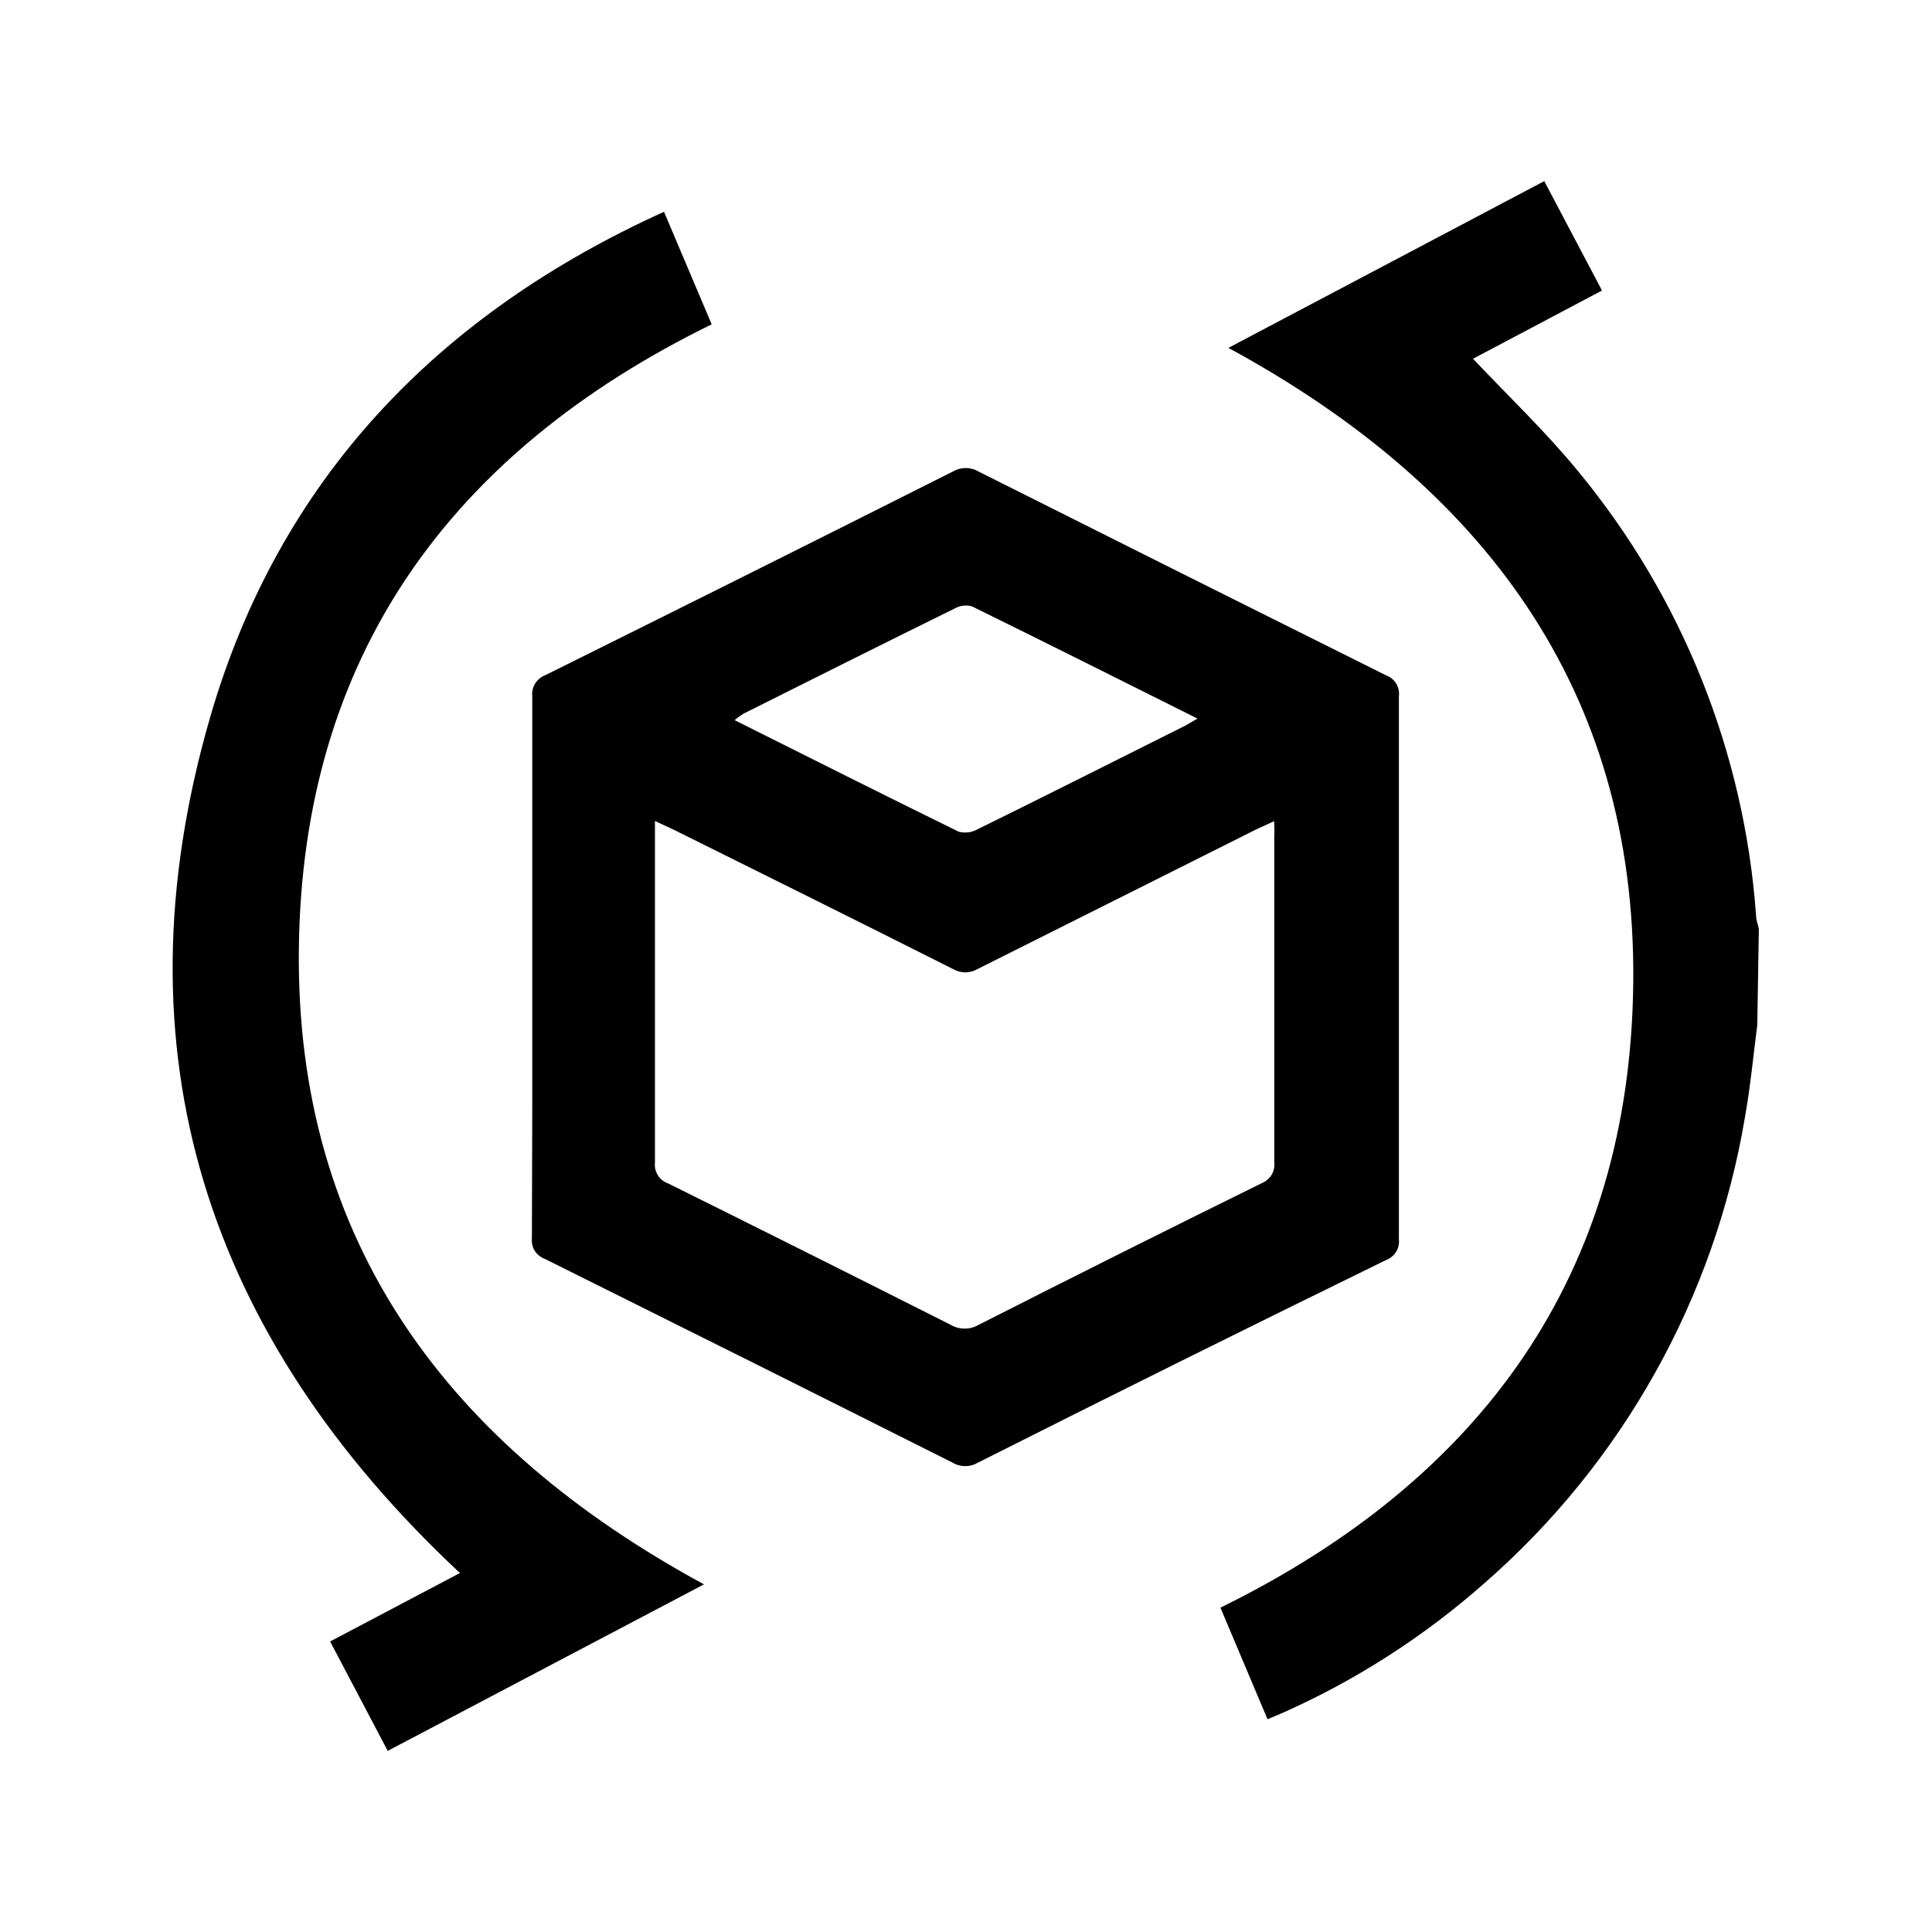
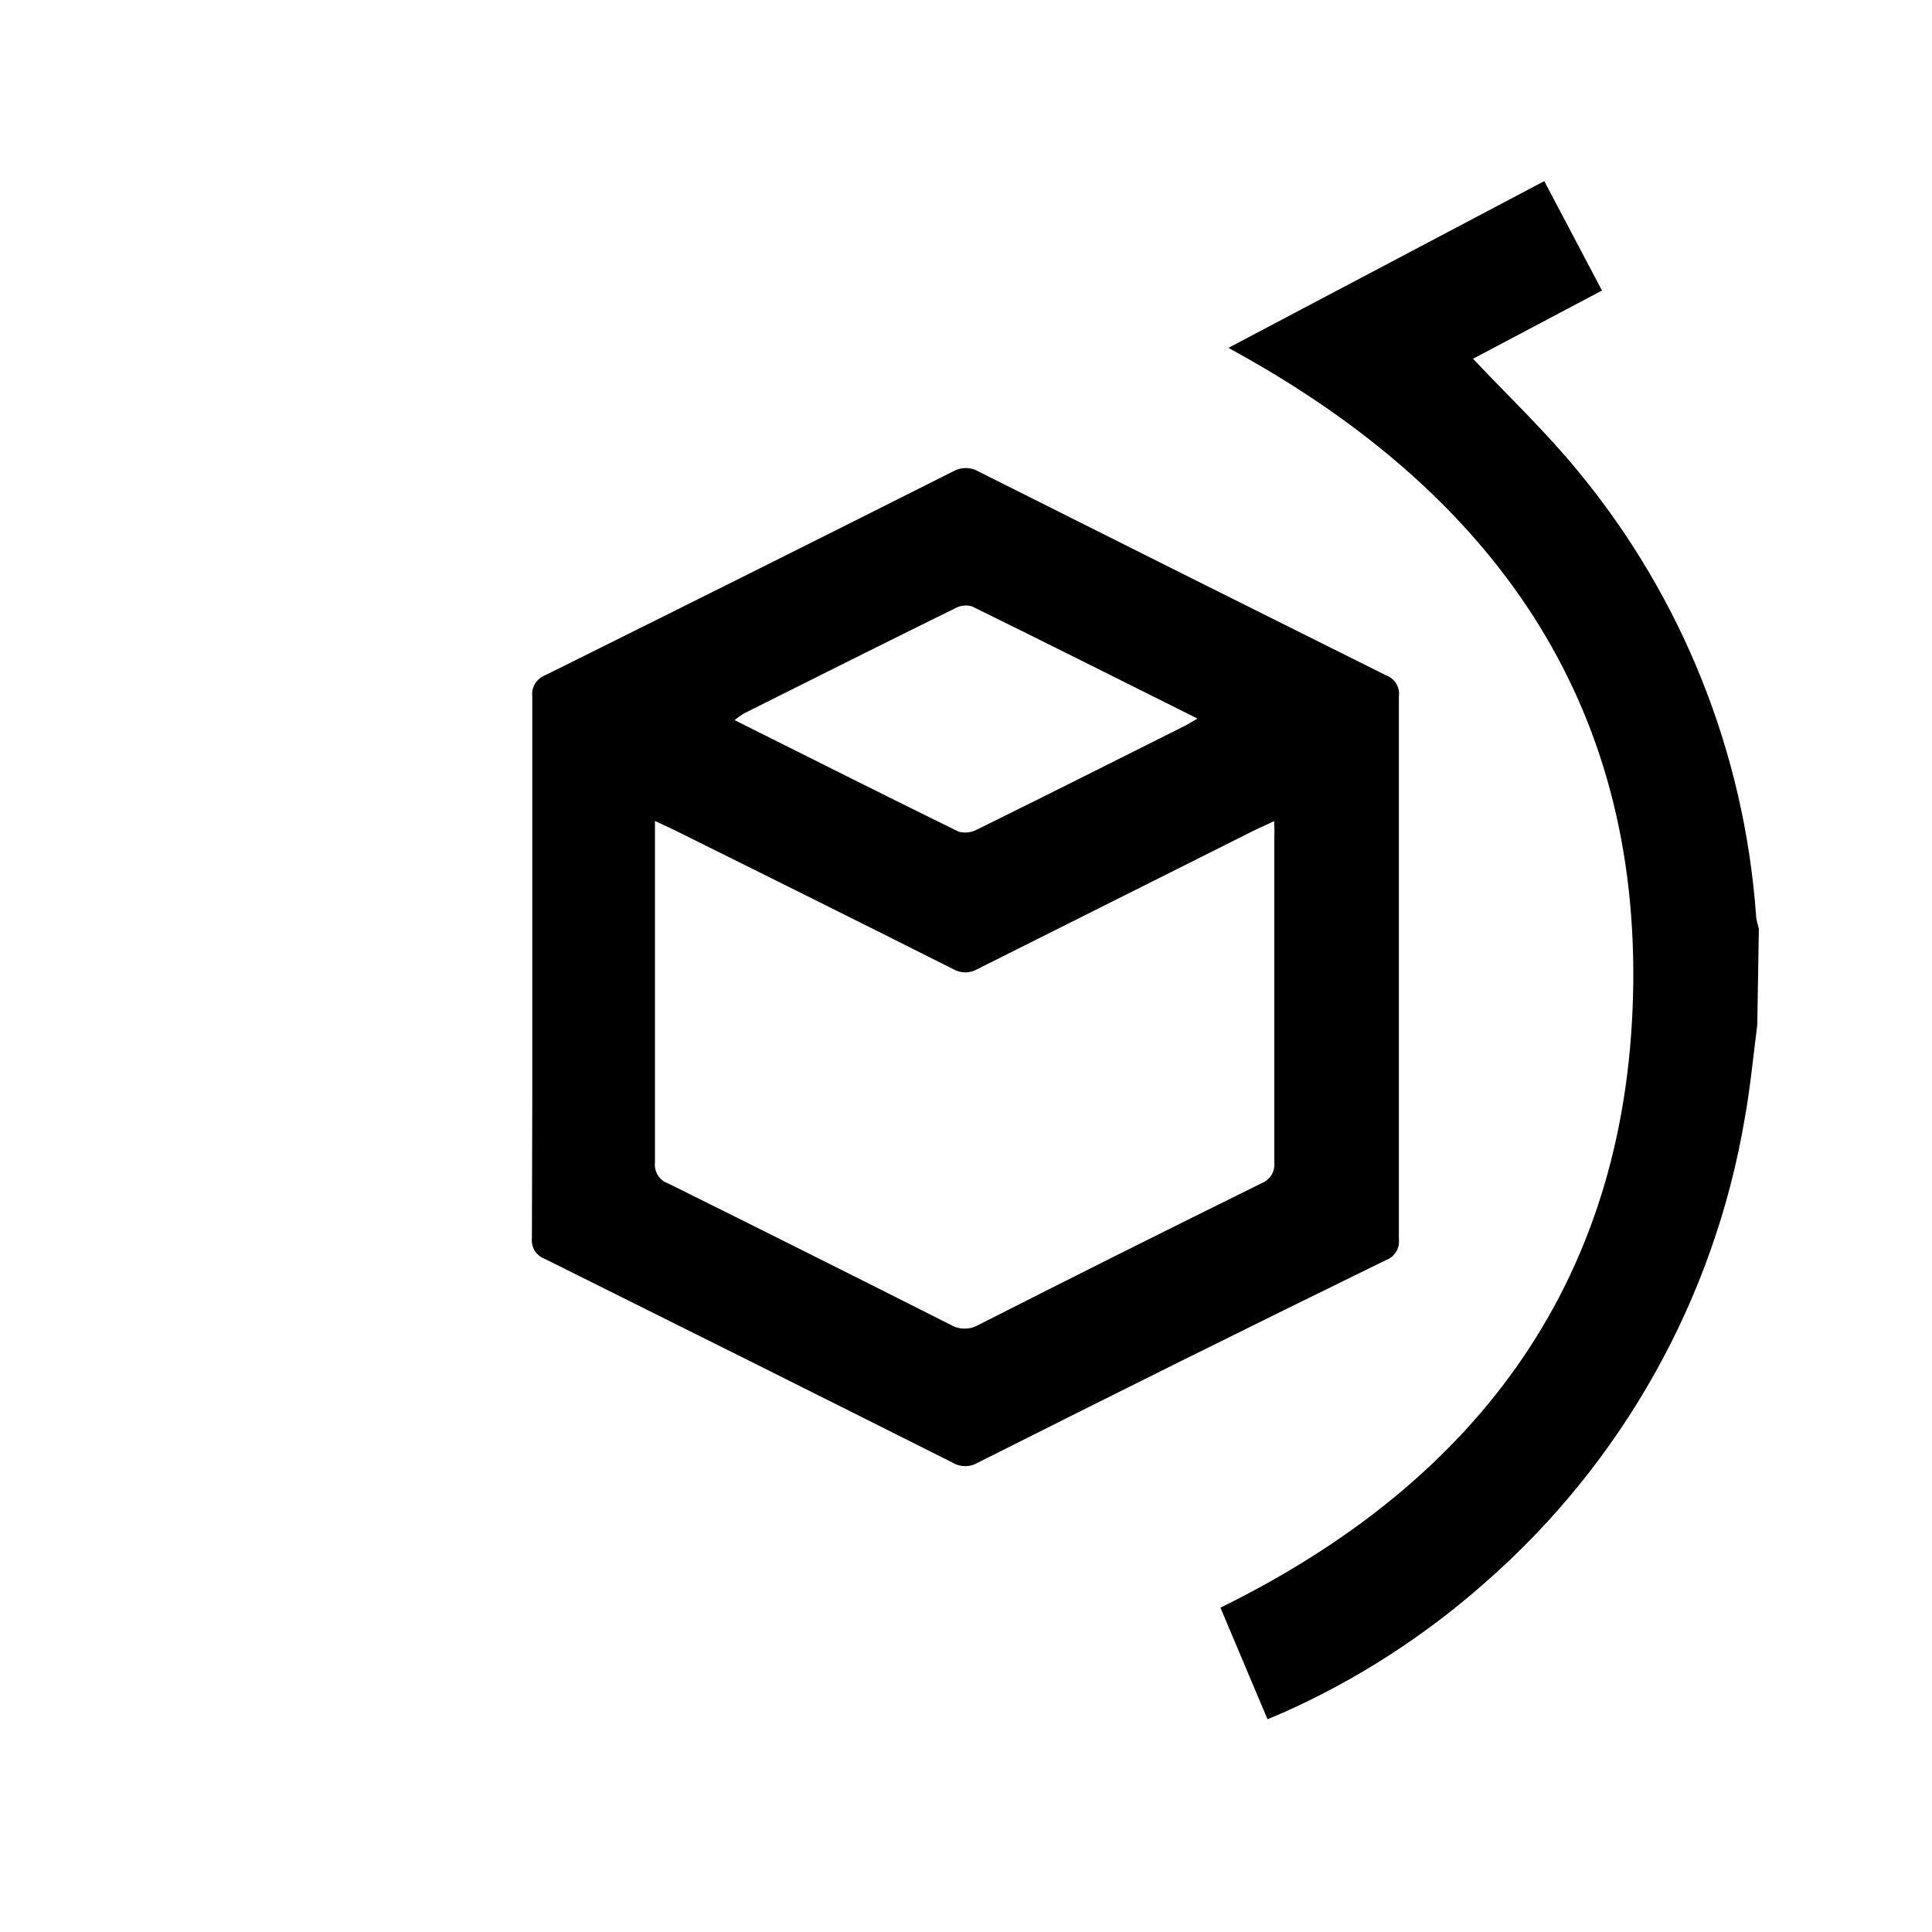
<svg xmlns="http://www.w3.org/2000/svg" width="16" height="16" viewBox="0 0 16 16" fill="none">
  <path d="M14.553 8.488C14.52 8.744 14.496 9.001 14.45 9.258C14.198 10.752 13.437 12.112 12.296 13.109C11.797 13.55 11.234 13.913 10.625 14.184L10.497 14.238L10.107 13.314C12.271 12.251 13.503 10.554 13.526 8.131C13.549 5.708 12.278 4.024 10.173 2.881L12.789 1.5L13.267 2.406L12.199 2.971C12.492 3.282 12.8 3.574 13.067 3.9C13.93 4.944 14.446 6.231 14.543 7.582C14.543 7.617 14.558 7.656 14.566 7.692L14.553 8.488Z" fill="black" />
  <path d="M4.408 8.005C4.408 7.259 4.408 6.512 4.408 5.764C4.404 5.727 4.413 5.691 4.432 5.66C4.452 5.629 4.481 5.605 4.515 5.592C5.643 5.032 6.769 4.47 7.891 3.905C7.924 3.886 7.96 3.876 7.998 3.876C8.035 3.876 8.072 3.886 8.104 3.905C9.229 4.47 10.353 5.032 11.477 5.592C11.513 5.605 11.543 5.629 11.562 5.66C11.582 5.692 11.59 5.73 11.585 5.767C11.585 7.266 11.585 8.764 11.585 10.262C11.589 10.299 11.581 10.336 11.562 10.367C11.542 10.399 11.512 10.423 11.477 10.436C10.35 10.987 9.224 11.546 8.099 12.113C8.067 12.132 8.031 12.142 7.994 12.142C7.957 12.142 7.92 12.132 7.889 12.113C6.764 11.548 5.639 10.986 4.513 10.426C4.478 10.413 4.448 10.389 4.428 10.358C4.409 10.326 4.401 10.288 4.405 10.251C4.408 9.498 4.409 8.75 4.408 8.005ZM10.551 6.801L10.405 6.868L8.094 8.026C8.064 8.043 8.029 8.053 7.994 8.053C7.959 8.053 7.924 8.043 7.894 8.026C7.124 7.638 6.354 7.256 5.583 6.873L5.424 6.799C5.424 6.852 5.424 6.888 5.424 6.927C5.424 7.825 5.424 8.726 5.424 9.628C5.42 9.664 5.428 9.701 5.448 9.733C5.467 9.764 5.497 9.788 5.532 9.8C6.314 10.188 7.095 10.579 7.876 10.973C7.91 10.993 7.949 11.003 7.989 11.003C8.029 11.003 8.068 10.993 8.102 10.973C8.882 10.577 9.663 10.186 10.446 9.8C10.48 9.787 10.51 9.762 10.53 9.731C10.549 9.699 10.557 9.662 10.553 9.625C10.553 8.726 10.553 7.828 10.553 6.924C10.556 6.878 10.553 6.84 10.551 6.788V6.801ZM9.917 5.951C9.28 5.633 8.667 5.325 8.05 5.022C8.027 5.015 8.003 5.013 7.978 5.016C7.954 5.018 7.931 5.026 7.909 5.038C7.326 5.325 6.741 5.618 6.158 5.91C6.132 5.926 6.107 5.944 6.084 5.964C6.71 6.277 7.324 6.586 7.94 6.888C7.991 6.901 8.045 6.895 8.091 6.87C8.669 6.586 9.244 6.295 9.819 6.008L9.917 5.951Z" fill="black" />
-   <path d="M5.83 13.121L3.211 14.5L2.734 13.594L3.809 13.027C1.715 11.07 0.937 8.714 1.74 5.941C2.31 3.972 3.622 2.604 5.499 1.754L5.894 2.686C3.732 3.744 2.5 5.438 2.475 7.864C2.449 10.29 3.717 11.974 5.83 13.121Z" fill="black" />
</svg>